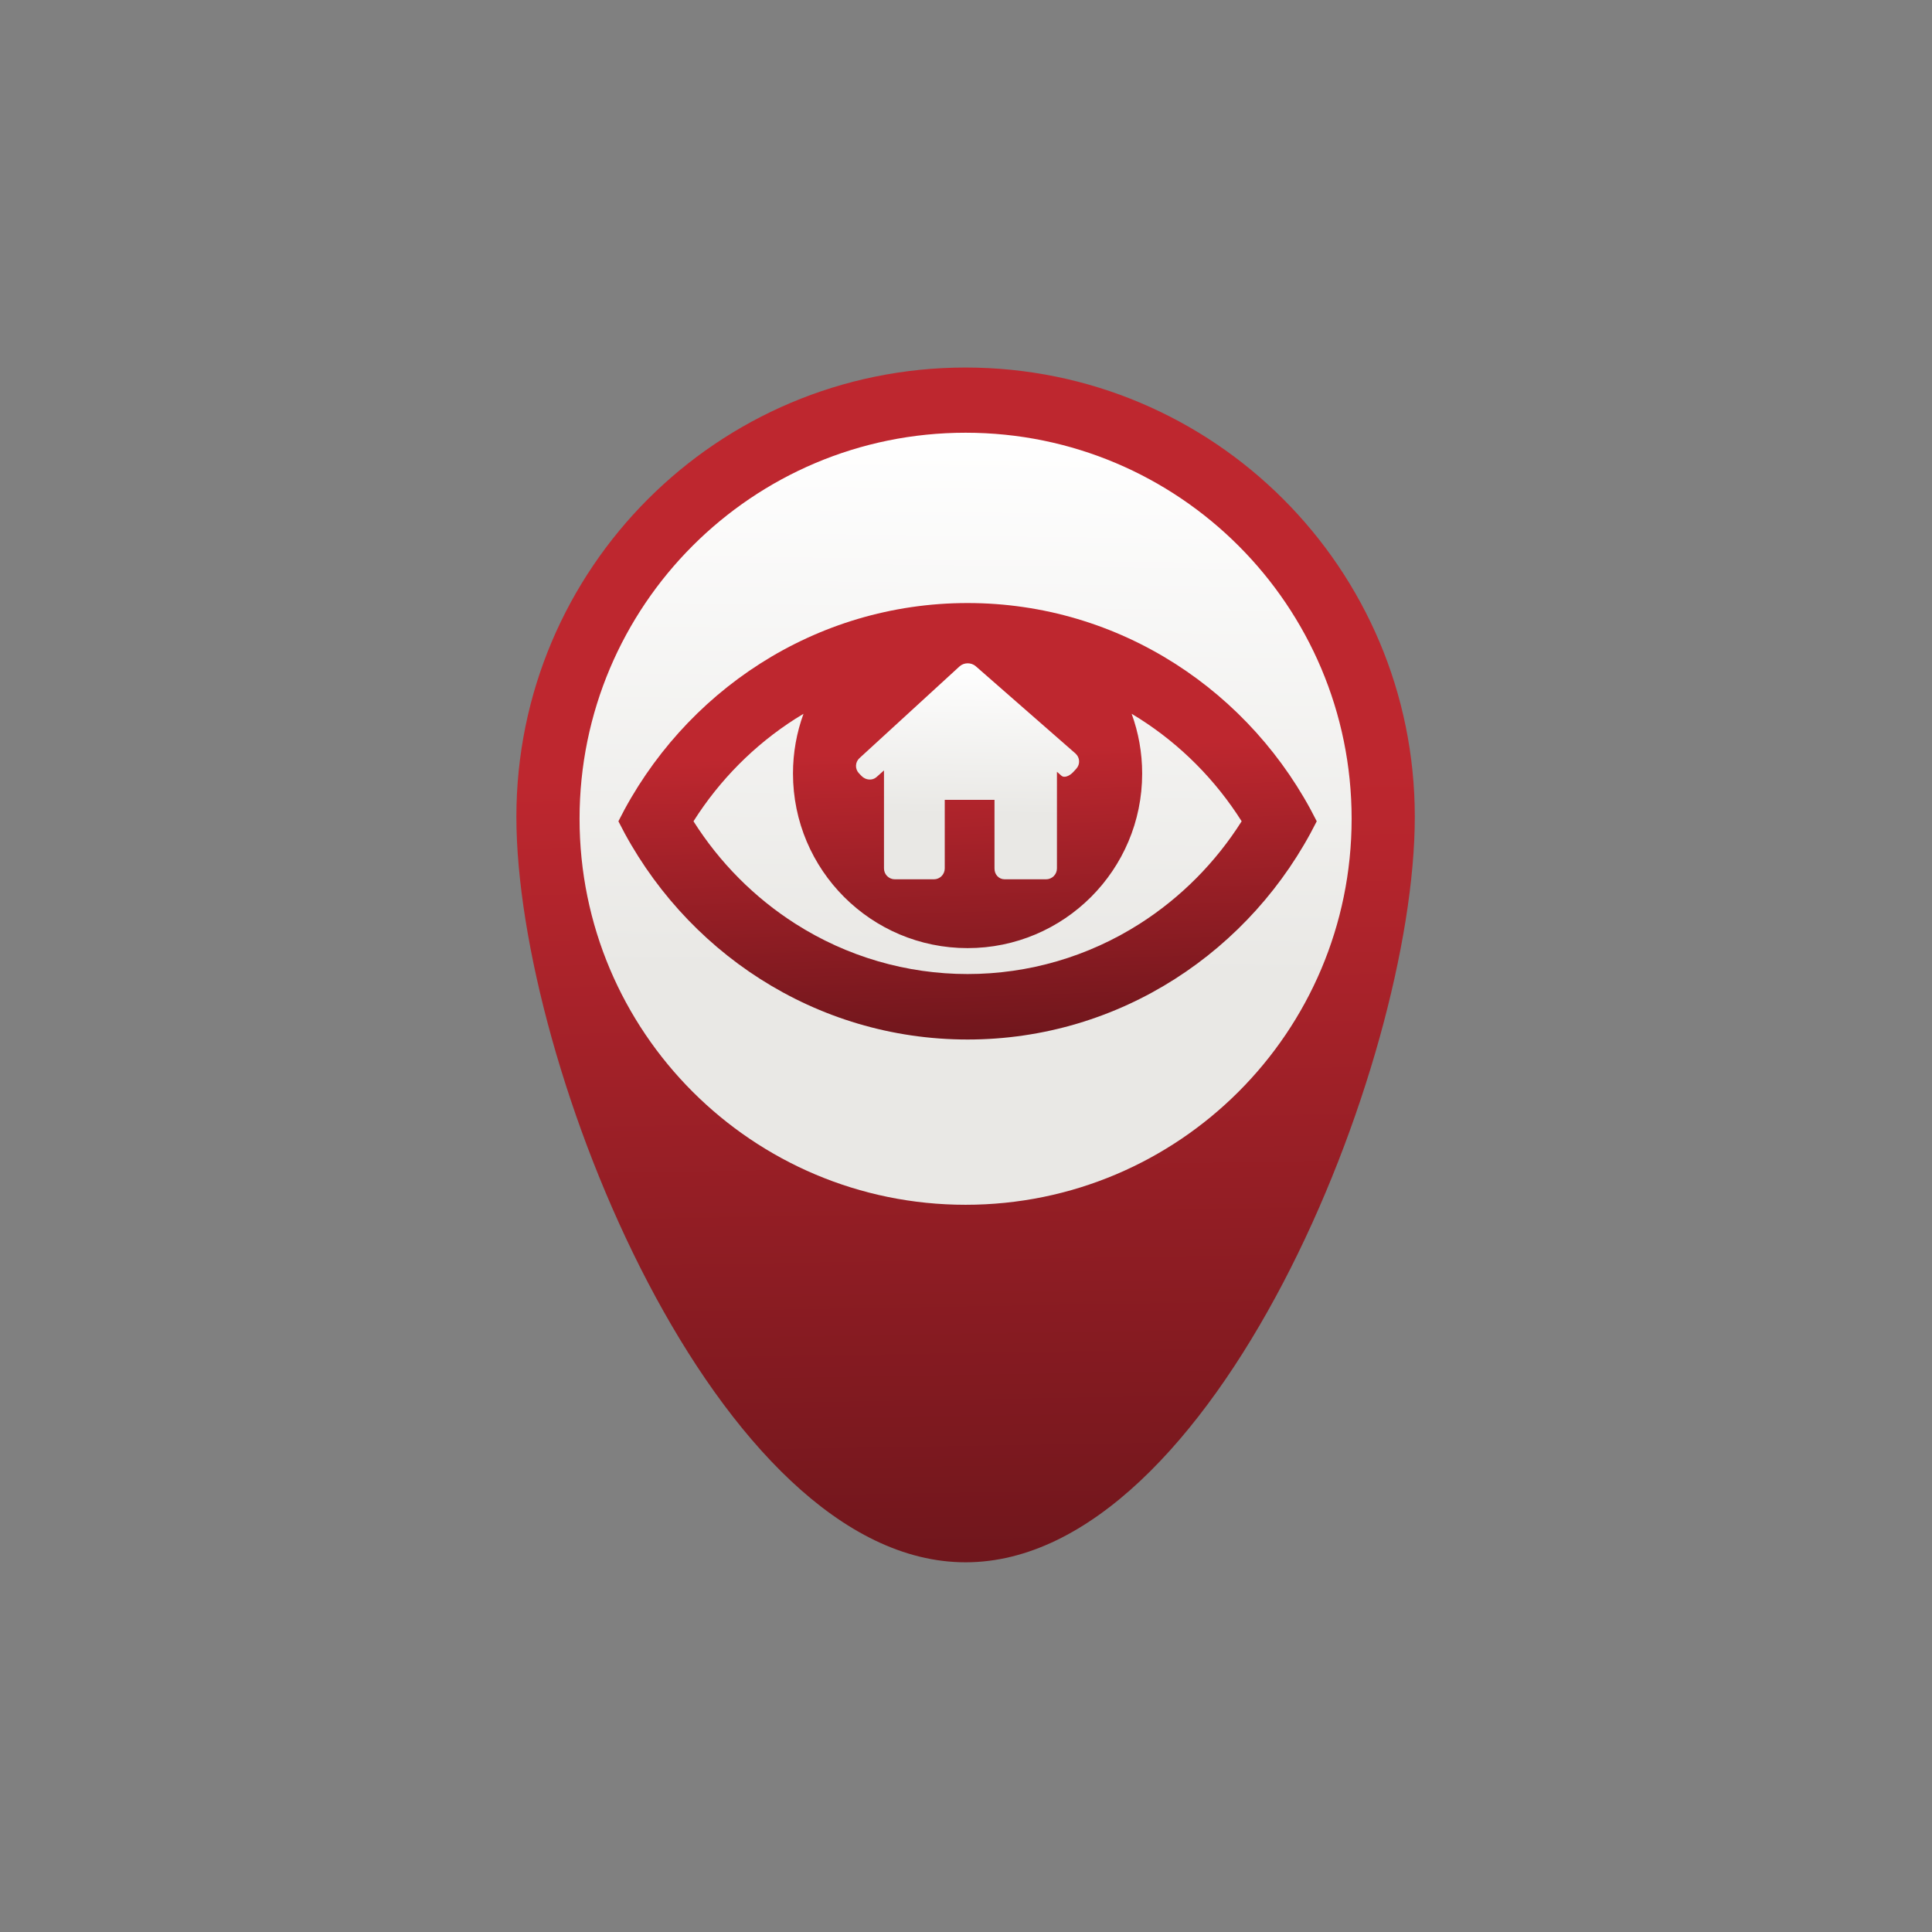
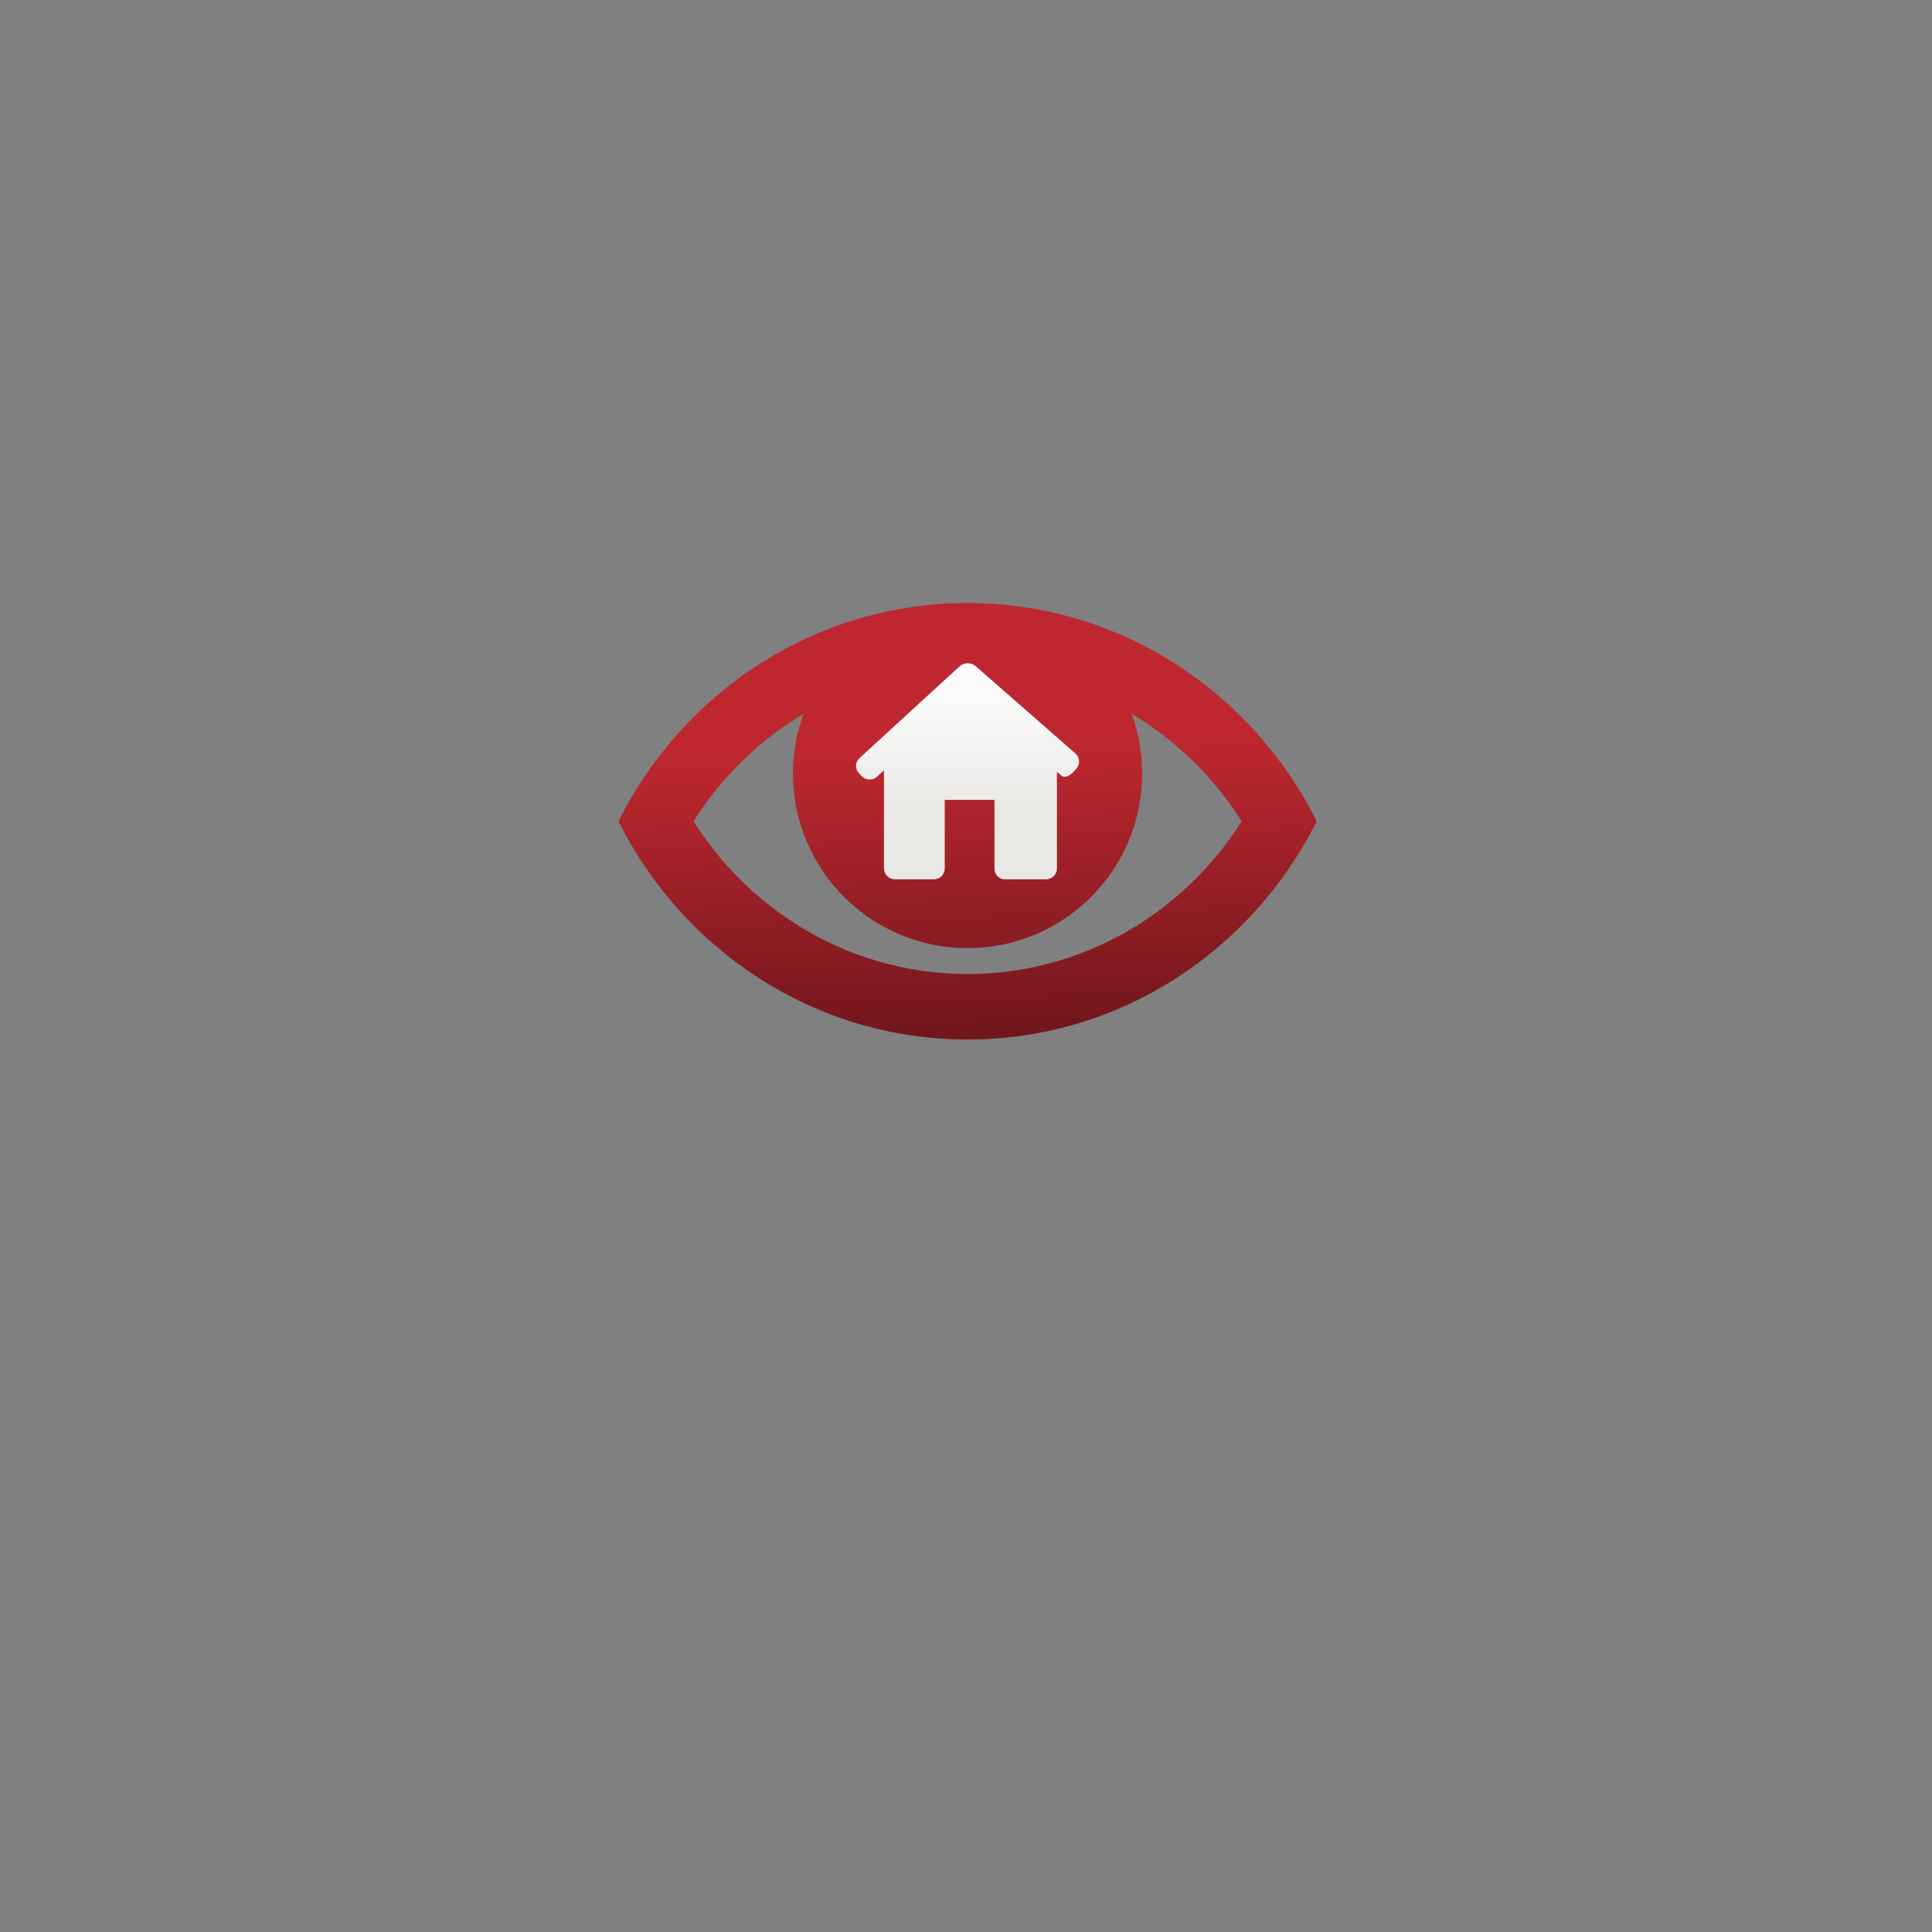
<svg xmlns="http://www.w3.org/2000/svg" version="1.1" x="0" y="0" width="500" height="500" viewBox="0, 0, 500, 500">
  <rect x="0" y="0" width="500" height="500" fill="#808080" stroke="none" />
  <defs>
    <linearGradient id="Gradient_1" gradientUnits="userSpaceOnUse" x1="247.286" y1="95.156" x2="252.504" y2="404.282">
      <stop offset="0.338" stop-color="#BE272F" />
      <stop offset="1" stop-color="#70161C" />
    </linearGradient>
    <linearGradient id="Gradient_2" gradientUnits="userSpaceOnUse" x1="251.174" y1="111.203" x2="249.37" y2="251.788">
      <stop offset="0" stop-color="#FFFFFF" />
      <stop offset="1" stop-color="#E9E8E5" />
    </linearGradient>
    <linearGradient id="Gradient_3" gradientUnits="userSpaceOnUse" x1="248.379" y1="156.081" x2="252.434" y2="269.011">
      <stop offset="0.338" stop-color="#BE272F" />
      <stop offset="1" stop-color="#70161C" />
    </linearGradient>
    <linearGradient id="Gradient_4" gradientUnits="userSpaceOnUse" x1="250.771" y1="171.444" x2="250.25" y2="210.775">
      <stop offset="0" stop-color="#FFFFFF" />
      <stop offset="1" stop-color="#E9E8E5" />
    </linearGradient>
  </defs>
  <g id="Layer_1">
-     <path d="M249.888,95.117 C185.696,95.117 133.64,147.162 133.64,211.386 C133.64,275.615 185.696,404.321 249.888,404.321 C314.112,404.321 366.149,275.615 366.149,211.386 C366.149,147.162 314.112,95.117 249.888,95.117" fill="url(#Gradient_1)" />
-     <path d="M349.8,211.893 C349.8,267.068 305.069,311.797 249.897,311.797 C194.719,311.797 149.99,267.068 149.99,211.893 C149.99,156.718 194.719,111.99 249.897,111.99 C305.069,111.99 349.8,156.718 349.8,211.893" fill="url(#Gradient_2)" />
    <path d="M294.961,186.018 C305.583,192.79 314.582,201.863 321.339,212.544 C314.582,223.229 305.58,232.298 294.961,239.071 C281.621,247.58 266.213,252.079 250.408,252.079 C234.6,252.079 219.192,247.58 205.852,239.071 C195.233,232.298 186.232,223.229 179.475,212.544 C186.232,201.863 195.233,192.79 205.852,186.018 C206.54,185.578 207.242,185.147 207.943,184.731 C206.184,189.553 205.224,194.758 205.224,200.191 C205.224,225.144 225.454,245.372 250.408,245.372 C275.359,245.372 295.592,225.144 295.592,200.191 C295.592,194.758 294.629,189.553 292.871,184.728 C293.575,185.147 294.271,185.578 294.961,186.018 M250.408,156.066 C210.992,156.066 176.829,179.016 160.043,212.544 C176.829,246.071 210.992,269.025 250.408,269.025 C289.822,269.025 323.982,246.071 340.771,212.544 C323.984,179.016 289.822,156.066 250.408,156.066" fill="url(#Gradient_3)" />
    <path d="M278.55,198.938 C279.597,197.787 279.495,196.023 278.323,194.998 L252.519,172.417 C251.346,171.394 249.47,171.415 248.321,172.467 L222.428,196.204 C221.282,197.253 221.227,199.014 222.303,200.137 L222.954,200.812 C224.03,201.935 225.77,202.065 226.837,201.11 L228.774,199.378 L228.774,224.748 C228.774,226.305 230.035,227.563 231.592,227.563 L241.685,227.563 C243.242,227.563 244.501,226.305 244.501,224.748 L244.501,206.998 L257.375,206.998 L257.375,224.748 C257.352,226.305 258.466,227.563 260.021,227.563 L270.718,227.563 C272.275,227.563 273.537,226.305 273.537,224.748 L273.537,199.737 C273.537,199.737 274.068,200.202 274.73,200.783 C275.387,201.359 276.768,200.898 277.815,199.744 z" fill="url(#Gradient_4)" />
  </g>
</svg>